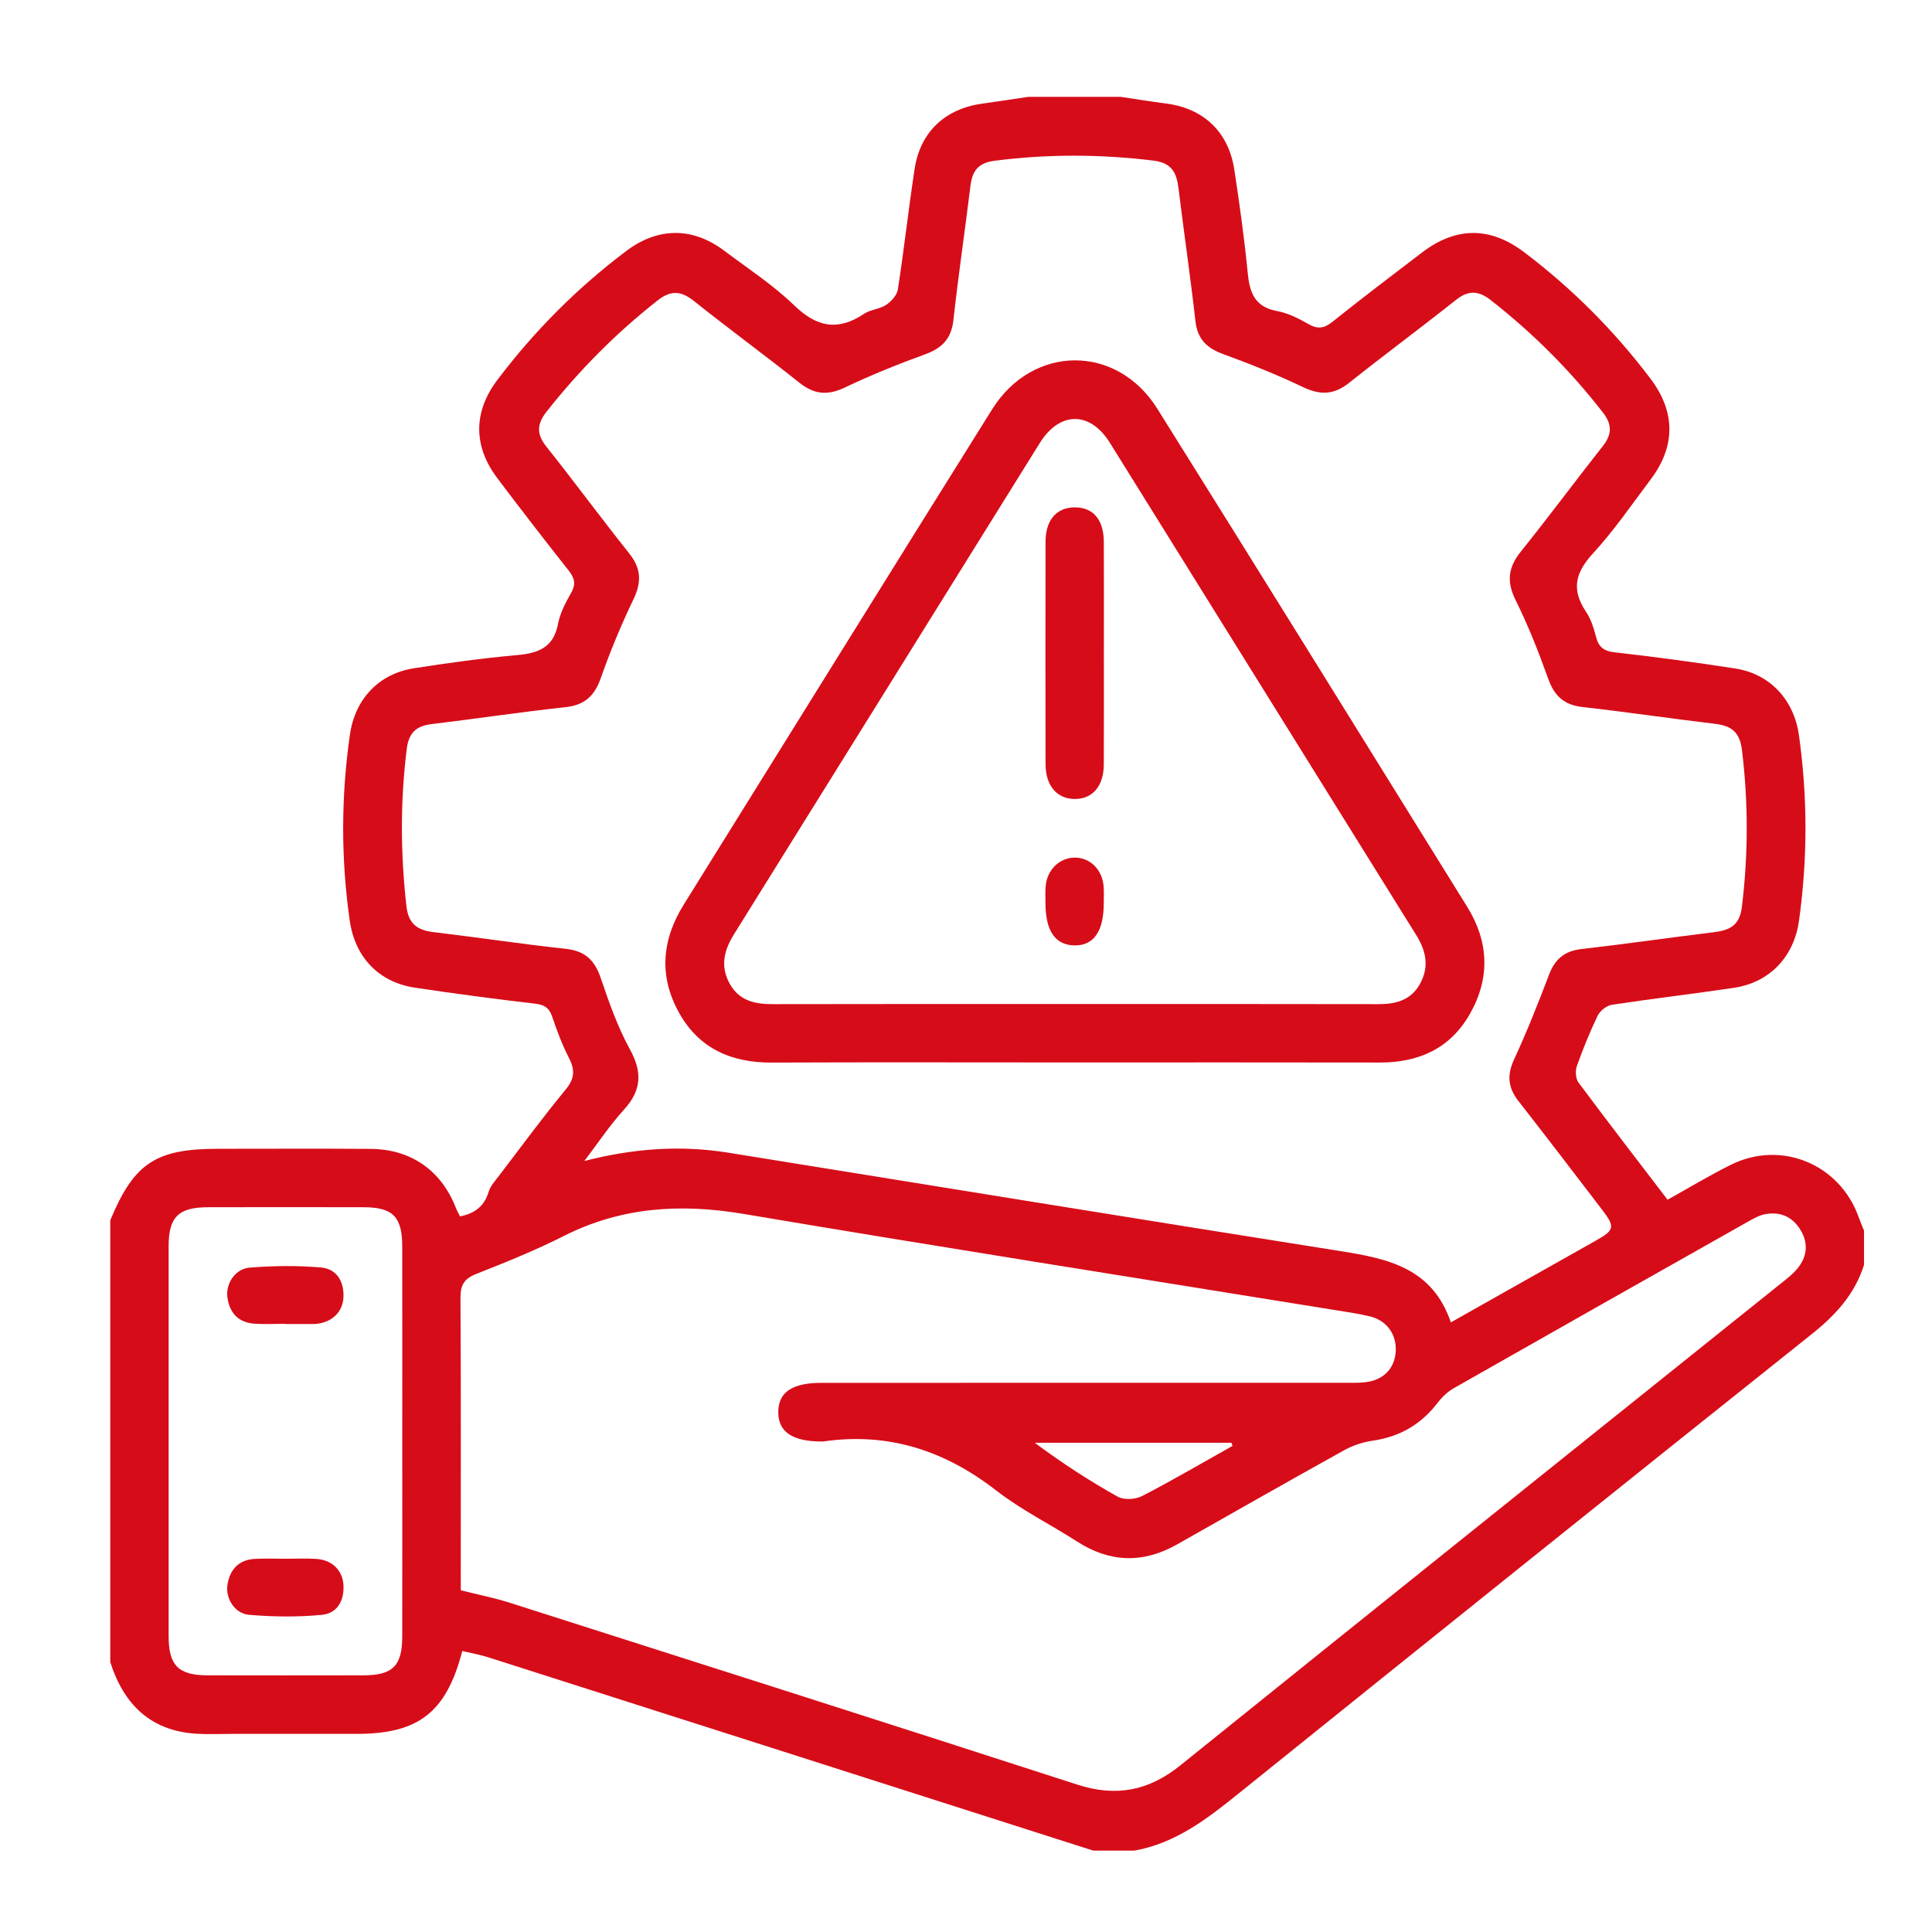
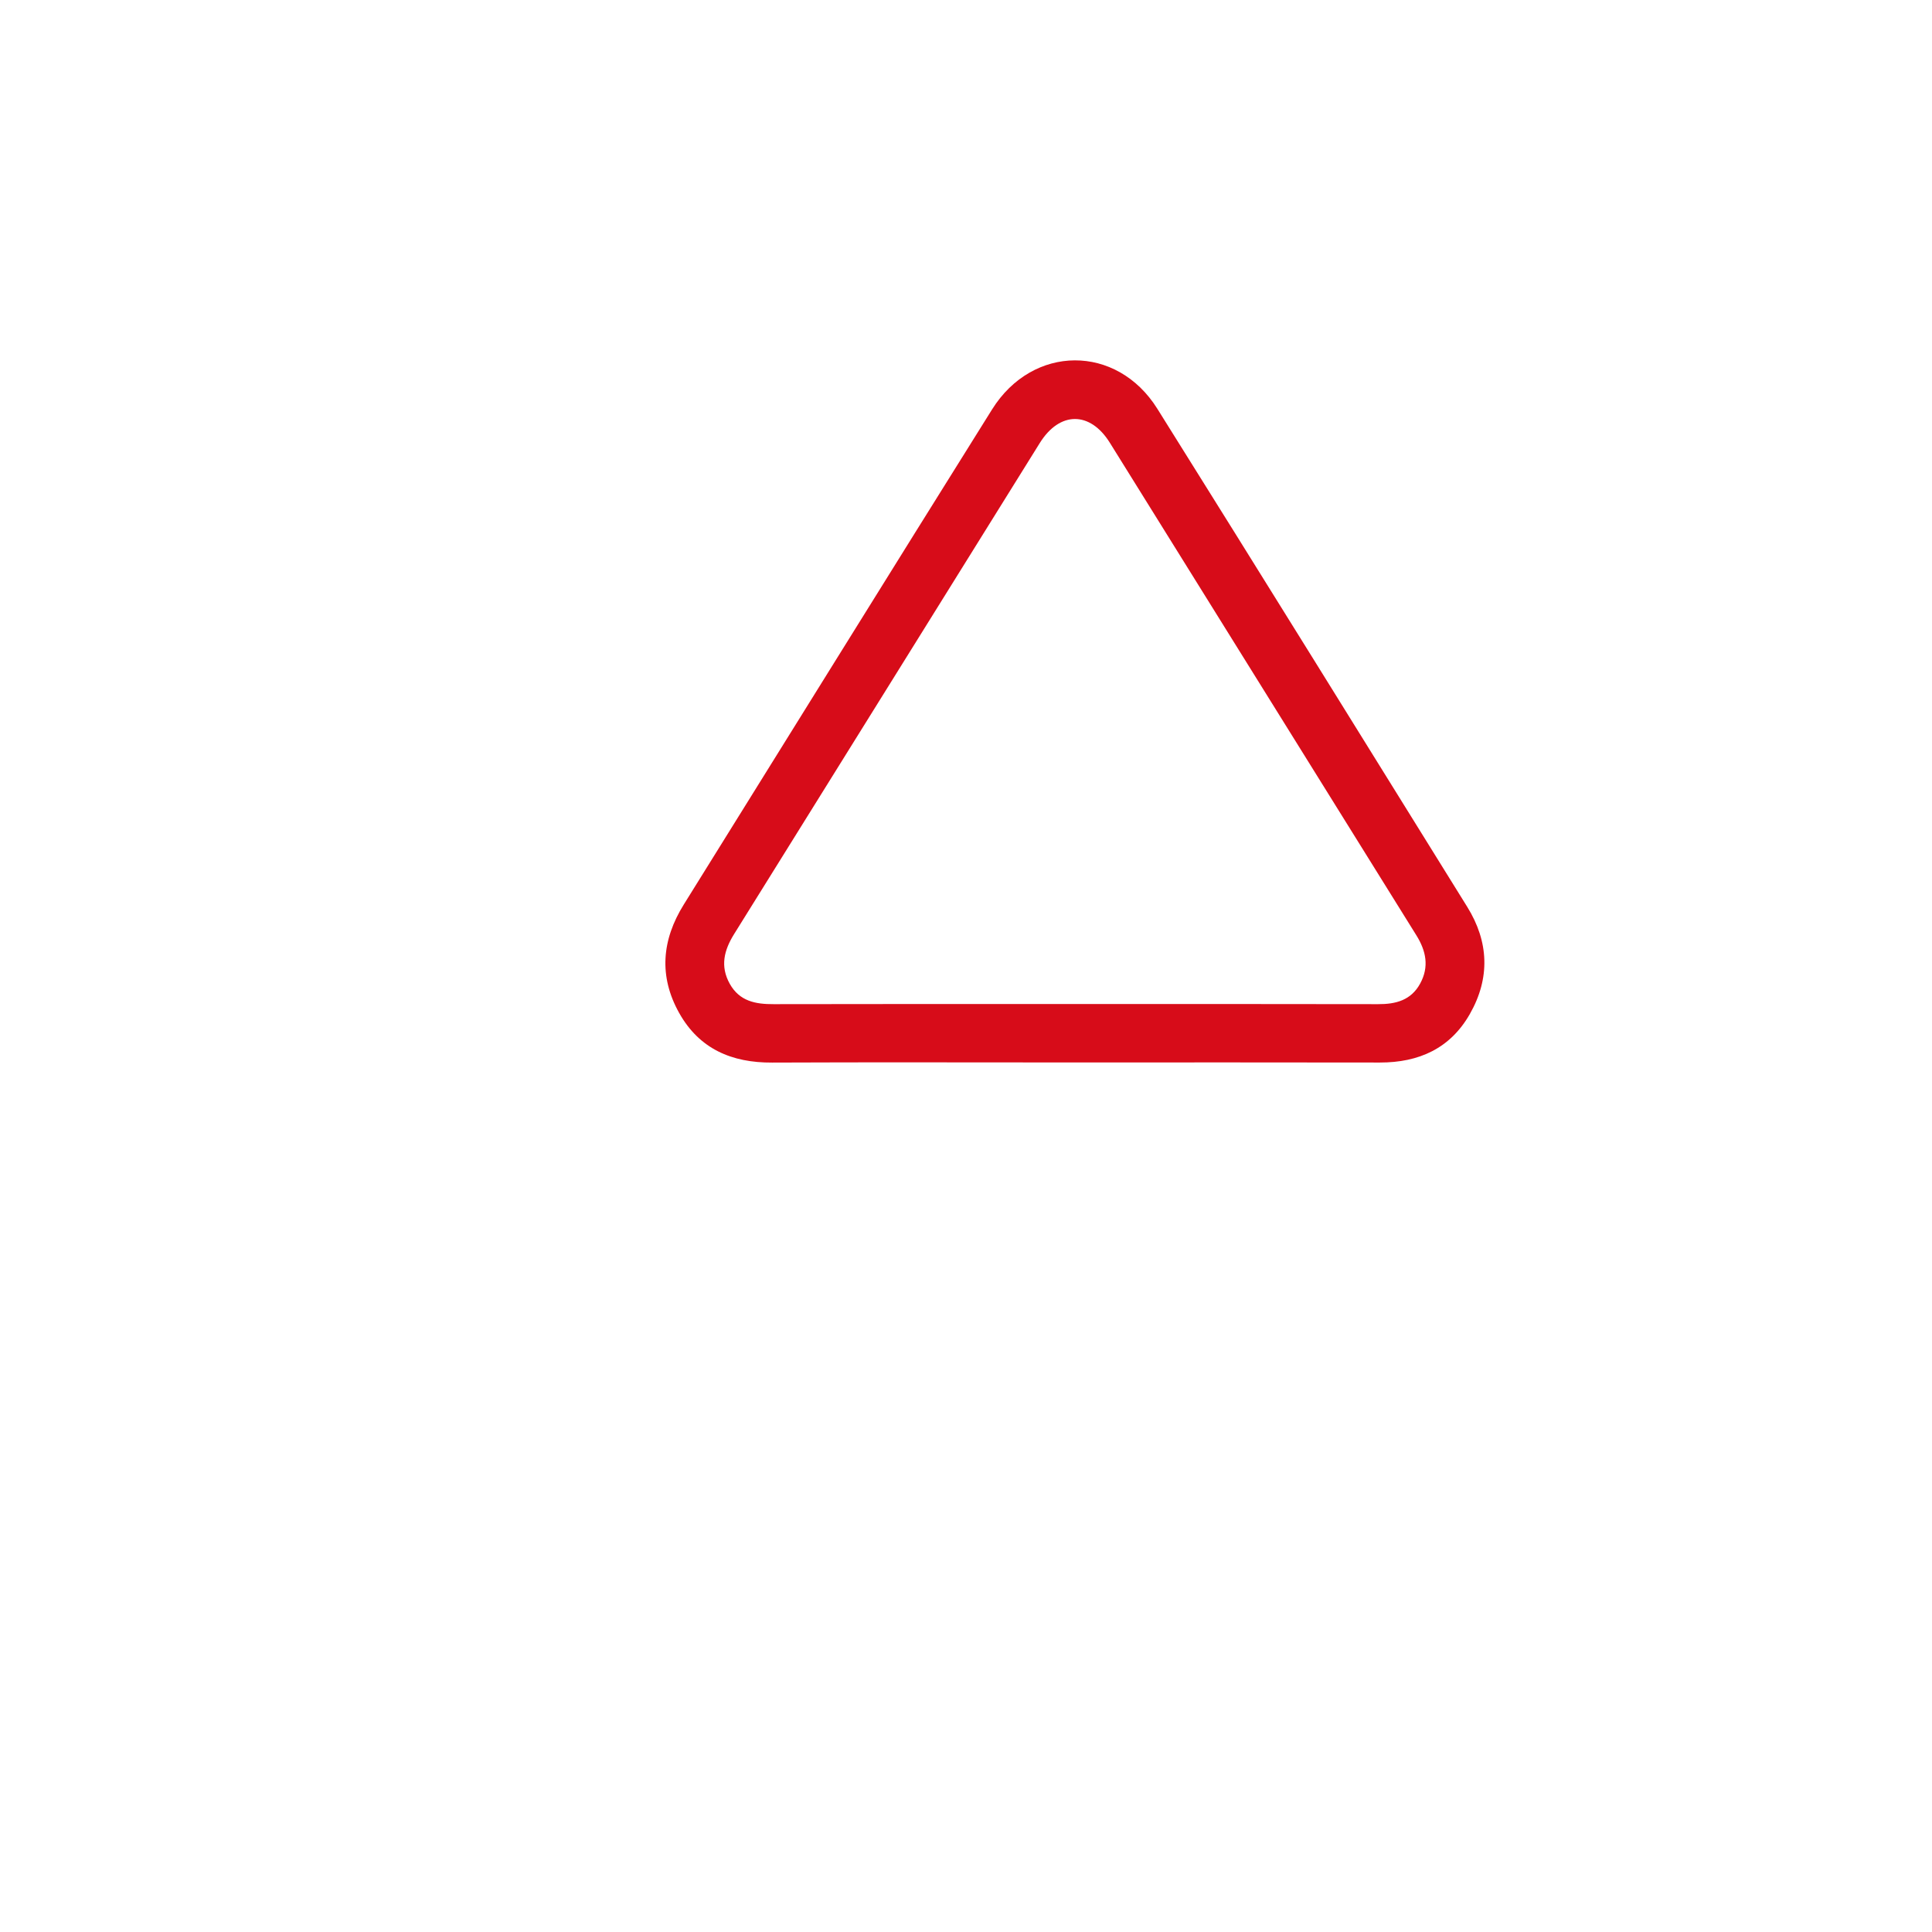
<svg xmlns="http://www.w3.org/2000/svg" version="1.1" id="圖層_1" x="0px" y="0px" width="80px" height="80px" viewBox="0 0 80 80" enable-background="new 0 0 80 80" xml:space="preserve">
-   <path fill-rule="evenodd" clip-rule="evenodd" fill="#D70C19" d="M4.566,68.826c0-6.1,0-12.198,0-18.297  c0.984-2.368,1.879-2.96,4.466-2.96c2.103,0,4.206-0.012,6.309,0.004c1.682,0.011,2.935,0.894,3.54,2.453  c0.049,0.124,0.116,0.238,0.168,0.342c0.621-0.123,1.004-0.427,1.183-1.013c0.079-0.26,0.291-0.483,0.461-0.709  c0.902-1.183,1.784-2.383,2.73-3.531c0.374-0.454,0.392-0.813,0.135-1.311c-0.279-0.543-0.497-1.122-0.692-1.702  c-0.124-0.367-0.316-0.496-0.703-0.541c-1.664-0.195-3.327-0.414-4.983-0.664c-1.508-0.229-2.482-1.27-2.698-2.775  c-0.367-2.566-0.361-5.131,0.006-7.697c0.209-1.464,1.183-2.522,2.643-2.752c1.422-0.223,2.851-0.419,4.283-0.547  c0.877-0.079,1.504-0.311,1.691-1.285c0.087-0.453,0.315-0.893,0.548-1.299c0.216-0.377,0.122-0.628-0.123-0.939  c-0.996-1.26-1.979-2.531-2.945-3.814c-0.994-1.323-0.985-2.737,0.005-4.05c1.532-2.031,3.311-3.815,5.343-5.347  c1.308-0.986,2.743-0.998,4.052-0.013c0.981,0.738,2.024,1.417,2.901,2.265c0.935,0.904,1.81,1.075,2.89,0.351  c0.266-0.179,0.645-0.191,0.913-0.368c0.215-0.143,0.452-0.402,0.489-0.639c0.256-1.657,0.441-3.324,0.692-4.98  c0.234-1.55,1.266-2.511,2.828-2.721c0.627-0.085,1.253-0.184,1.88-0.277c1.276,0,2.554,0,3.829,0  c0.627,0.093,1.252,0.196,1.88,0.277c1.543,0.198,2.582,1.169,2.821,2.726c0.219,1.423,0.416,2.851,0.557,4.283  c0.079,0.818,0.288,1.413,1.213,1.583c0.454,0.083,0.896,0.308,1.302,0.54c0.39,0.222,0.656,0.178,1.001-0.1  c1.217-0.974,2.459-1.916,3.699-2.861c1.411-1.076,2.821-1.08,4.225-0.02c1.99,1.504,3.737,3.255,5.242,5.247  c1.036,1.372,1.039,2.794,0.003,4.169c-0.783,1.038-1.52,2.119-2.396,3.071c-0.73,0.792-0.892,1.5-0.282,2.402  c0.206,0.306,0.323,0.686,0.418,1.048c0.11,0.425,0.324,0.586,0.777,0.637c1.665,0.188,3.325,0.412,4.982,0.668  c1.448,0.224,2.434,1.301,2.64,2.755c0.362,2.566,0.362,5.128,0.003,7.695c-0.207,1.481-1.206,2.553-2.7,2.775  c-1.68,0.249-3.368,0.445-5.049,0.701c-0.218,0.034-0.486,0.248-0.585,0.449c-0.328,0.678-0.612,1.38-0.864,2.09  c-0.07,0.198-0.051,0.519,0.067,0.679c1.207,1.622,2.444,3.225,3.689,4.854c0.864-0.479,1.729-1.006,2.637-1.454  c2.072-1.022,4.484-0.021,5.268,2.155c0.069,0.194,0.152,0.386,0.23,0.578c0,0.474,0,0.946,0,1.419  c-0.382,1.215-1.179,2.081-2.166,2.868c-7.917,6.313-15.817,12.649-23.704,18.999c-1.315,1.06-2.624,2.079-4.34,2.387  c-0.568,0-1.136,0-1.703,0c-0.377-0.122-0.755-0.239-1.133-0.361c-7.977-2.55-15.953-5.101-23.932-7.647  c-0.348-0.111-0.713-0.174-1.065-0.257c-0.663,2.547-1.814,3.431-4.371,3.431c-1.702,0-3.404,0-5.105,0  c-0.521,0-1.042,0.025-1.56-0.007C6.213,71.659,5.121,70.561,4.566,68.826z M60.077,54.756c2.066-1.164,4.038-2.276,6.01-3.389  c0.771-0.435,0.8-0.56,0.246-1.283c-1.148-1.501-2.295-3.005-3.459-4.494c-0.424-0.543-0.483-1.056-0.188-1.701  c0.533-1.154,1.005-2.339,1.456-3.529c0.246-0.648,0.642-0.982,1.342-1.062c1.83-0.208,3.653-0.474,5.482-0.697  c0.65-0.08,1.067-0.269,1.162-1.046c0.264-2.172,0.268-4.33,0.002-6.503c-0.092-0.748-0.446-1.002-1.126-1.082  c-1.828-0.216-3.652-0.49-5.481-0.694c-0.764-0.086-1.159-0.459-1.414-1.167c-0.396-1.109-0.831-2.211-1.353-3.264  c-0.382-0.768-0.305-1.355,0.221-2.008c1.154-1.436,2.251-2.919,3.392-4.366c0.386-0.488,0.388-0.896,0.004-1.39  c-1.356-1.745-2.904-3.293-4.646-4.655c-0.518-0.404-0.932-0.411-1.445-0.001c-1.463,1.16-2.965,2.271-4.426,3.433  c-0.617,0.491-1.185,0.511-1.892,0.175c-1.083-0.517-2.202-0.963-3.33-1.377c-0.673-0.248-1.05-0.622-1.134-1.361  c-0.206-1.829-0.475-3.654-0.699-5.481c-0.078-0.647-0.264-1.069-1.042-1.164c-2.196-0.268-4.378-0.275-6.572,0.006  c-0.682,0.088-0.928,0.421-1.003,1.042c-0.227,1.852-0.5,3.698-0.705,5.553c-0.084,0.765-0.46,1.161-1.164,1.417  c-1.129,0.411-2.247,0.861-3.331,1.378c-0.712,0.34-1.273,0.289-1.886-0.201c-1.441-1.147-2.93-2.237-4.371-3.386  c-0.534-0.425-0.956-0.445-1.502-0.014c-1.72,1.352-3.243,2.888-4.596,4.606c-0.406,0.516-0.415,0.927-0.004,1.443  c1.161,1.462,2.269,2.965,3.432,4.425c0.493,0.619,0.515,1.185,0.176,1.89c-0.508,1.061-0.964,2.154-1.354,3.264  c-0.259,0.739-0.663,1.122-1.456,1.208c-1.855,0.203-3.701,0.478-5.553,0.703c-0.633,0.076-0.943,0.356-1.027,1.023  c-0.271,2.17-0.259,4.332-0.015,6.505c0.083,0.741,0.446,1.006,1.127,1.086c1.829,0.217,3.651,0.495,5.482,0.692  c0.801,0.087,1.194,0.483,1.443,1.221c0.339,1.003,0.698,2.017,1.204,2.941c0.519,0.947,0.484,1.694-0.247,2.496  c-0.6,0.661-1.097,1.414-1.64,2.127c2.015-0.52,3.973-0.666,5.967-0.344c8.46,1.365,16.921,2.74,25.387,4.082  C57.484,52.121,59.313,52.51,60.077,54.756z M19.08,65.851c0.736,0.185,1.383,0.311,2.007,0.509c7.843,2.502,15.688,5,23.518,7.536  c1.62,0.525,2.967,0.256,4.283-0.806c8.242-6.642,16.51-13.251,24.767-19.874c0.258-0.206,0.529-0.405,0.743-0.654  c0.429-0.496,0.503-1.064,0.154-1.637c-0.327-0.538-0.833-0.764-1.452-0.65c-0.247,0.046-0.485,0.179-0.71,0.306  c-4.07,2.296-8.14,4.597-12.202,6.907c-0.255,0.146-0.484,0.371-0.665,0.606c-0.684,0.891-1.563,1.399-2.678,1.561  c-0.407,0.058-0.826,0.196-1.186,0.396c-2.312,1.283-4.608,2.592-6.909,3.895c-1.406,0.797-2.777,0.767-4.145-0.111  c-1.112-0.716-2.314-1.309-3.353-2.116c-2.135-1.66-4.475-2.423-7.167-2.03c-0.023,0.003-0.047,0-0.071,0  c-1.211-0.003-1.793-0.402-1.787-1.225c0.006-0.821,0.577-1.204,1.805-1.204c7.208-0.001,14.417,0,21.625-0.001  c0.283,0,0.568,0.007,0.851-0.021c0.76-0.077,1.237-0.555,1.285-1.263s-0.361-1.296-1.069-1.466  c-0.527-0.125-1.066-0.201-1.602-0.287c-8.11-1.313-16.226-2.589-24.326-3.955c-2.604-0.439-5.057-0.294-7.44,0.908  c-1.177,0.595-2.408,1.091-3.636,1.576c-0.5,0.197-0.656,0.461-0.653,0.989c0.023,3.828,0.012,7.656,0.012,11.485  C19.08,65.454,19.08,65.685,19.08,65.851z M16.657,59.69c0-2.691,0.003-5.384-0.001-8.076c-0.001-1.229-0.388-1.623-1.598-1.625  c-2.148-0.005-4.297-0.005-6.447,0c-1.218,0.002-1.628,0.405-1.628,1.606c-0.002,5.384-0.002,10.769,0,16.153  c0,1.214,0.405,1.622,1.609,1.624c2.149,0.004,4.298,0.004,6.447,0c1.221,0,1.615-0.39,1.617-1.605  C16.66,65.076,16.657,62.384,16.657,59.69z M51.037,59.871c-0.016-0.044-0.031-0.087-0.048-0.13c-2.713,0-5.428,0-8.142,0  c1.113,0.831,2.251,1.571,3.433,2.232c0.259,0.144,0.734,0.119,1.009-0.024C48.558,61.295,49.791,60.569,51.037,59.871z" />
  <path fill-rule="evenodd" clip-rule="evenodd" fill="#D70C19" d="M44.519,43.994c-4.182,0-8.365-0.013-12.547,0.005  c-1.67,0.01-3.014-0.565-3.848-2.052c-0.852-1.52-0.722-3.029,0.191-4.494c4.255-6.835,8.497-13.679,12.767-20.504  c1.684-2.689,5.159-2.708,6.839-0.026c4.297,6.863,8.563,13.748,12.834,20.628c0.897,1.446,0.955,2.949,0.11,4.434  c-0.813,1.429-2.112,2.014-3.726,2.012C52.932,43.988,48.726,43.994,44.519,43.994z M44.515,41.575  c4.184,0,8.367-0.004,12.551,0.005c0.733,0.003,1.364-0.162,1.74-0.853c0.38-0.697,0.246-1.351-0.16-2.002  c-4.233-6.796-8.458-13.597-12.69-20.392c-0.819-1.316-2.079-1.309-2.901,0.012c-4.221,6.775-8.434,13.556-12.656,20.331  c-0.417,0.669-0.588,1.333-0.18,2.063c0.403,0.72,1.065,0.845,1.816,0.841C36.194,41.57,40.354,41.575,44.515,41.575z" />
-   <path fill-rule="evenodd" clip-rule="evenodd" fill="#D70C19" d="M11.828,64.545c0.425,0,0.851-0.022,1.274,0.006  c0.643,0.043,1.076,0.464,1.118,1.063c0.046,0.655-0.251,1.19-0.884,1.252c-1,0.098-2.023,0.085-3.026,0  c-0.597-0.051-0.983-0.69-0.89-1.256c0.103-0.628,0.47-1.024,1.133-1.06C10.978,64.526,11.402,64.545,11.828,64.545z" />
-   <path fill-rule="evenodd" clip-rule="evenodd" fill="#D70C19" d="M11.796,54.816c-0.424,0-0.851,0.025-1.273-0.006  c-0.661-0.049-1.021-0.456-1.107-1.088c-0.077-0.568,0.322-1.186,0.923-1.232c0.981-0.079,1.979-0.092,2.959-0.005  c0.635,0.058,0.952,0.567,0.924,1.225c-0.026,0.602-0.451,1.025-1.082,1.104c-0.047,0.006-0.094,0.01-0.141,0.01  c-0.401,0.001-0.802,0.001-1.204,0.001C11.796,54.823,11.796,54.819,11.796,54.816z" />
-   <path fill-rule="evenodd" clip-rule="evenodd" fill="#D70C19" d="M45.709,26.982c-0.001,1.559,0.005,3.118-0.003,4.676  c-0.005,0.897-0.469,1.434-1.212,1.426c-0.734-0.007-1.199-0.552-1.2-1.449c-0.005-3.07-0.006-6.139,0-9.209  c0.002-0.903,0.465-1.423,1.223-1.417c0.759,0.007,1.186,0.512,1.19,1.439C45.714,23.96,45.709,25.472,45.709,26.982z" />
-   <path fill-rule="evenodd" clip-rule="evenodd" fill="#D70C19" d="M45.705,37.374c0.003,1.191-0.416,1.794-1.228,1.773  c-0.788-0.021-1.186-0.607-1.186-1.755c0-0.236-0.014-0.474,0.009-0.708c0.061-0.672,0.572-1.165,1.195-1.172  c0.652-0.006,1.165,0.511,1.206,1.225C45.716,36.948,45.705,37.162,45.705,37.374z" />
</svg>